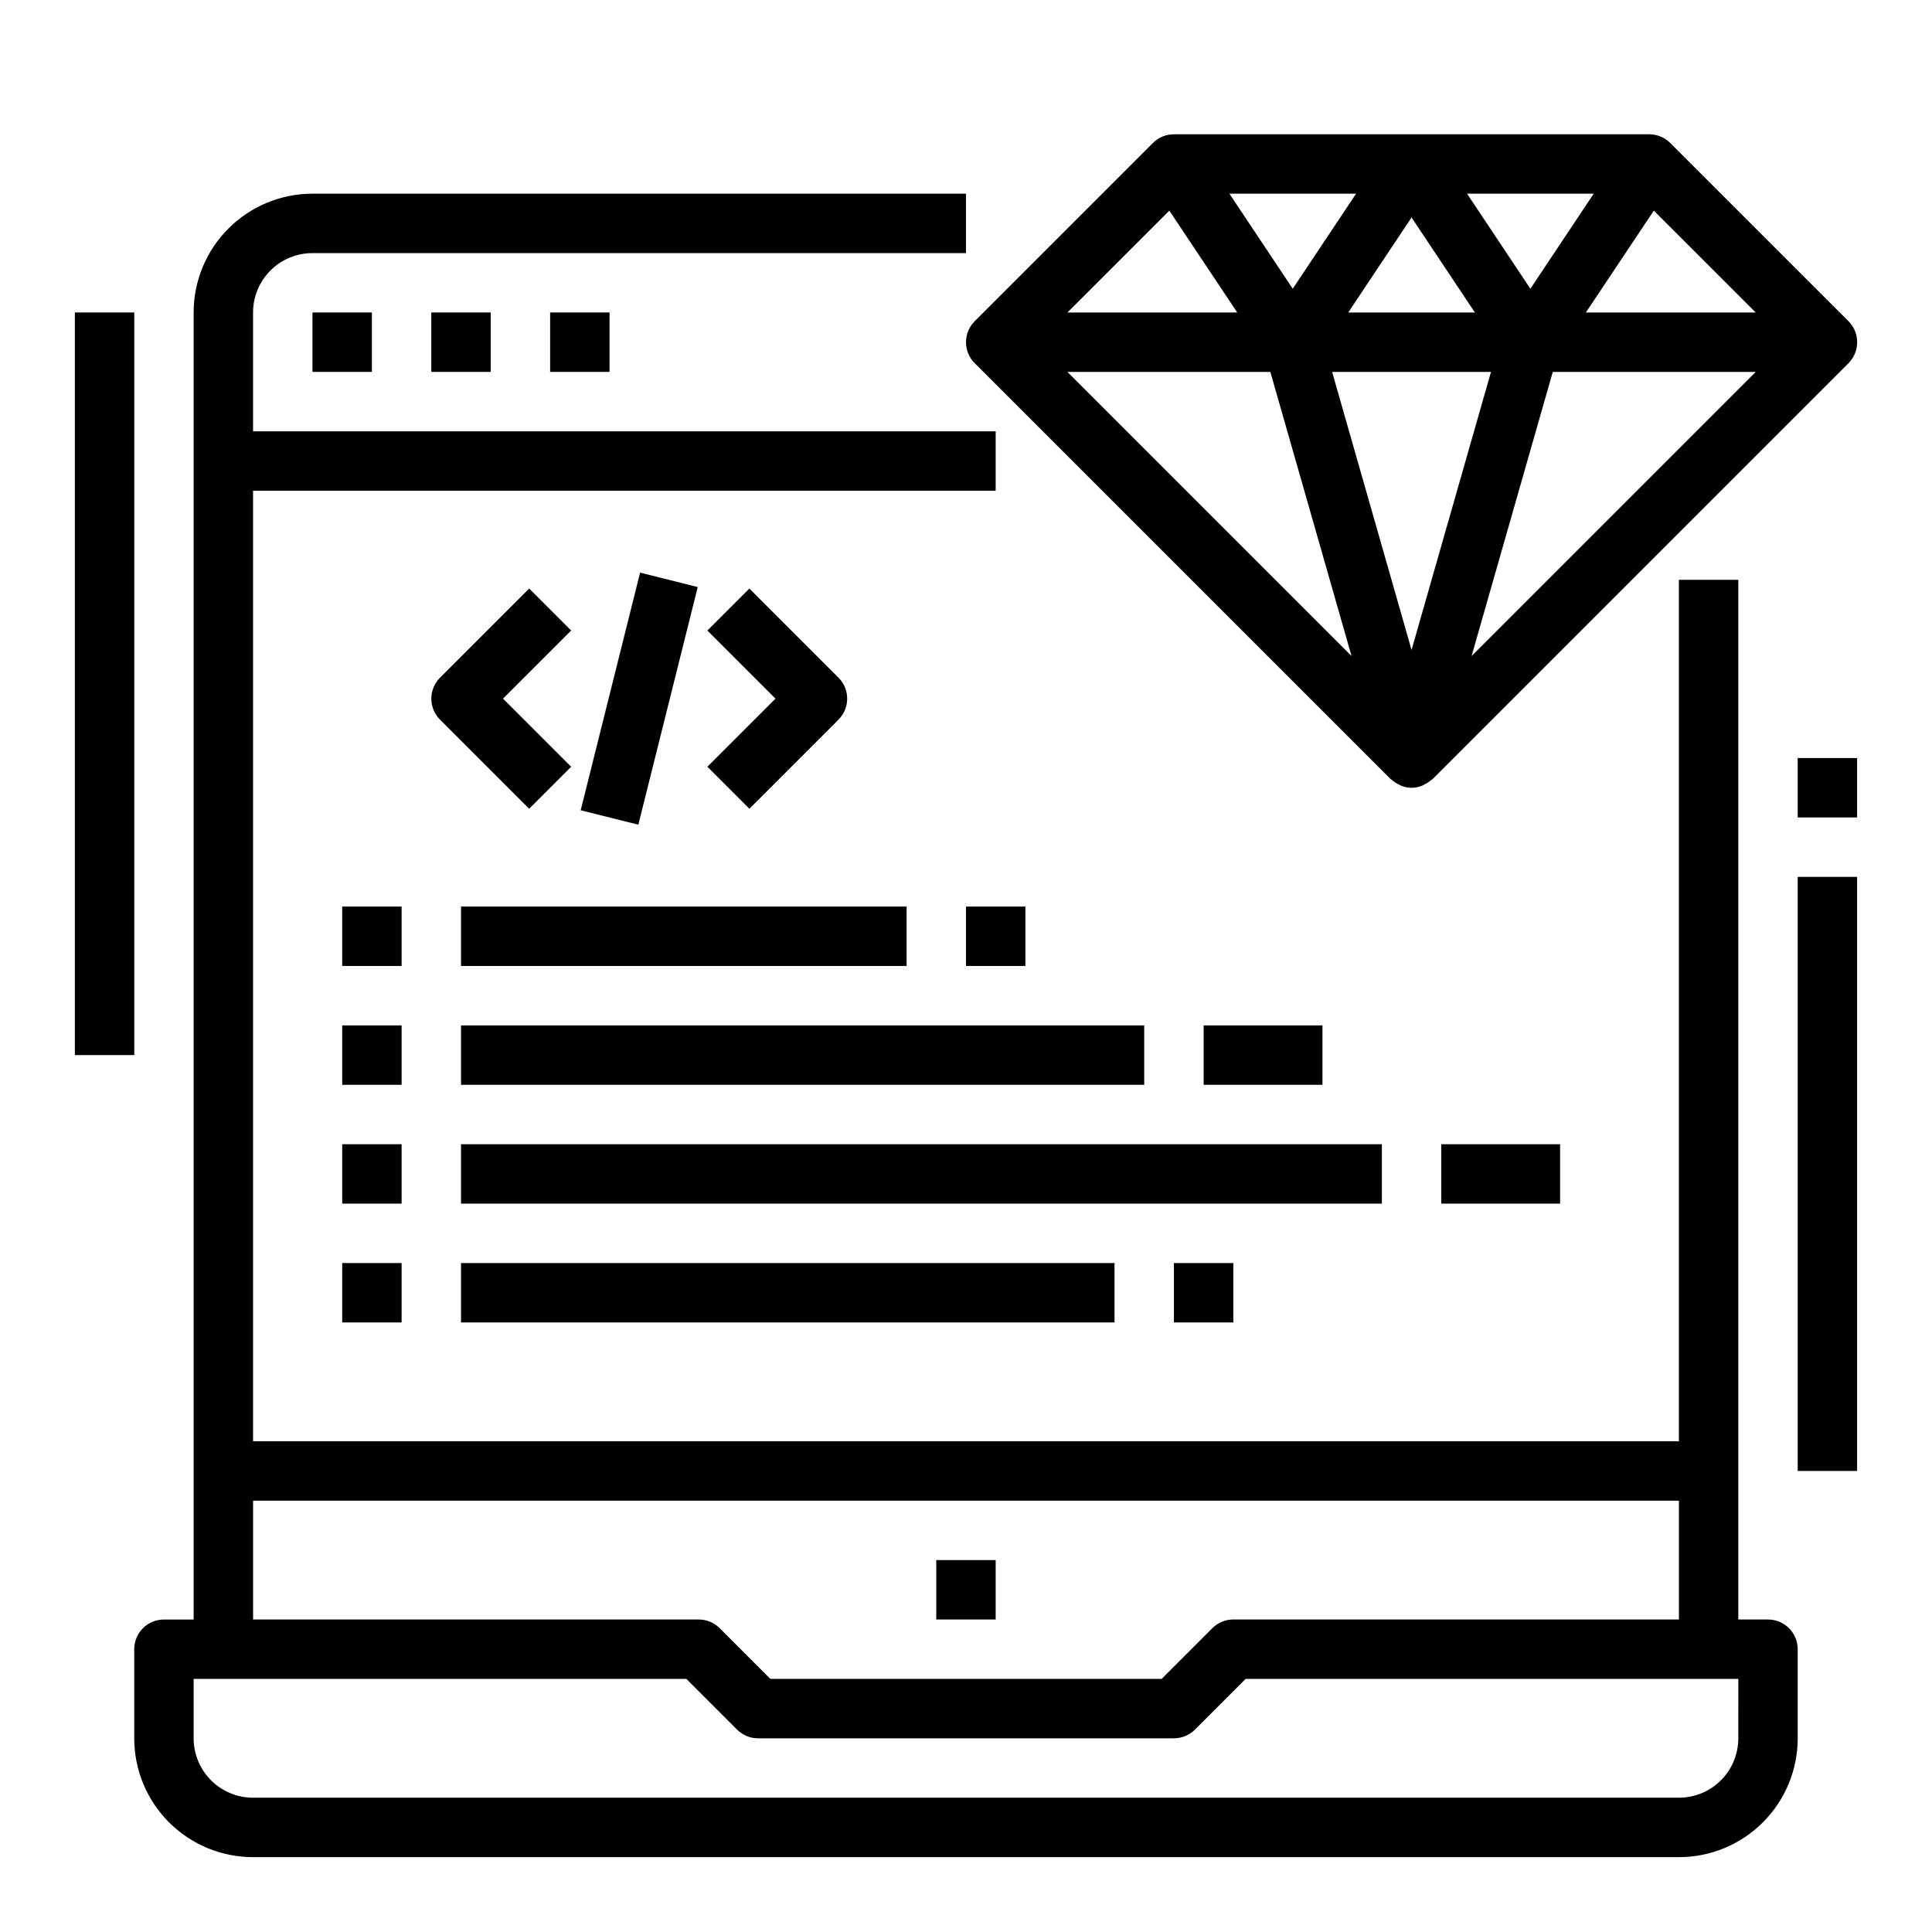
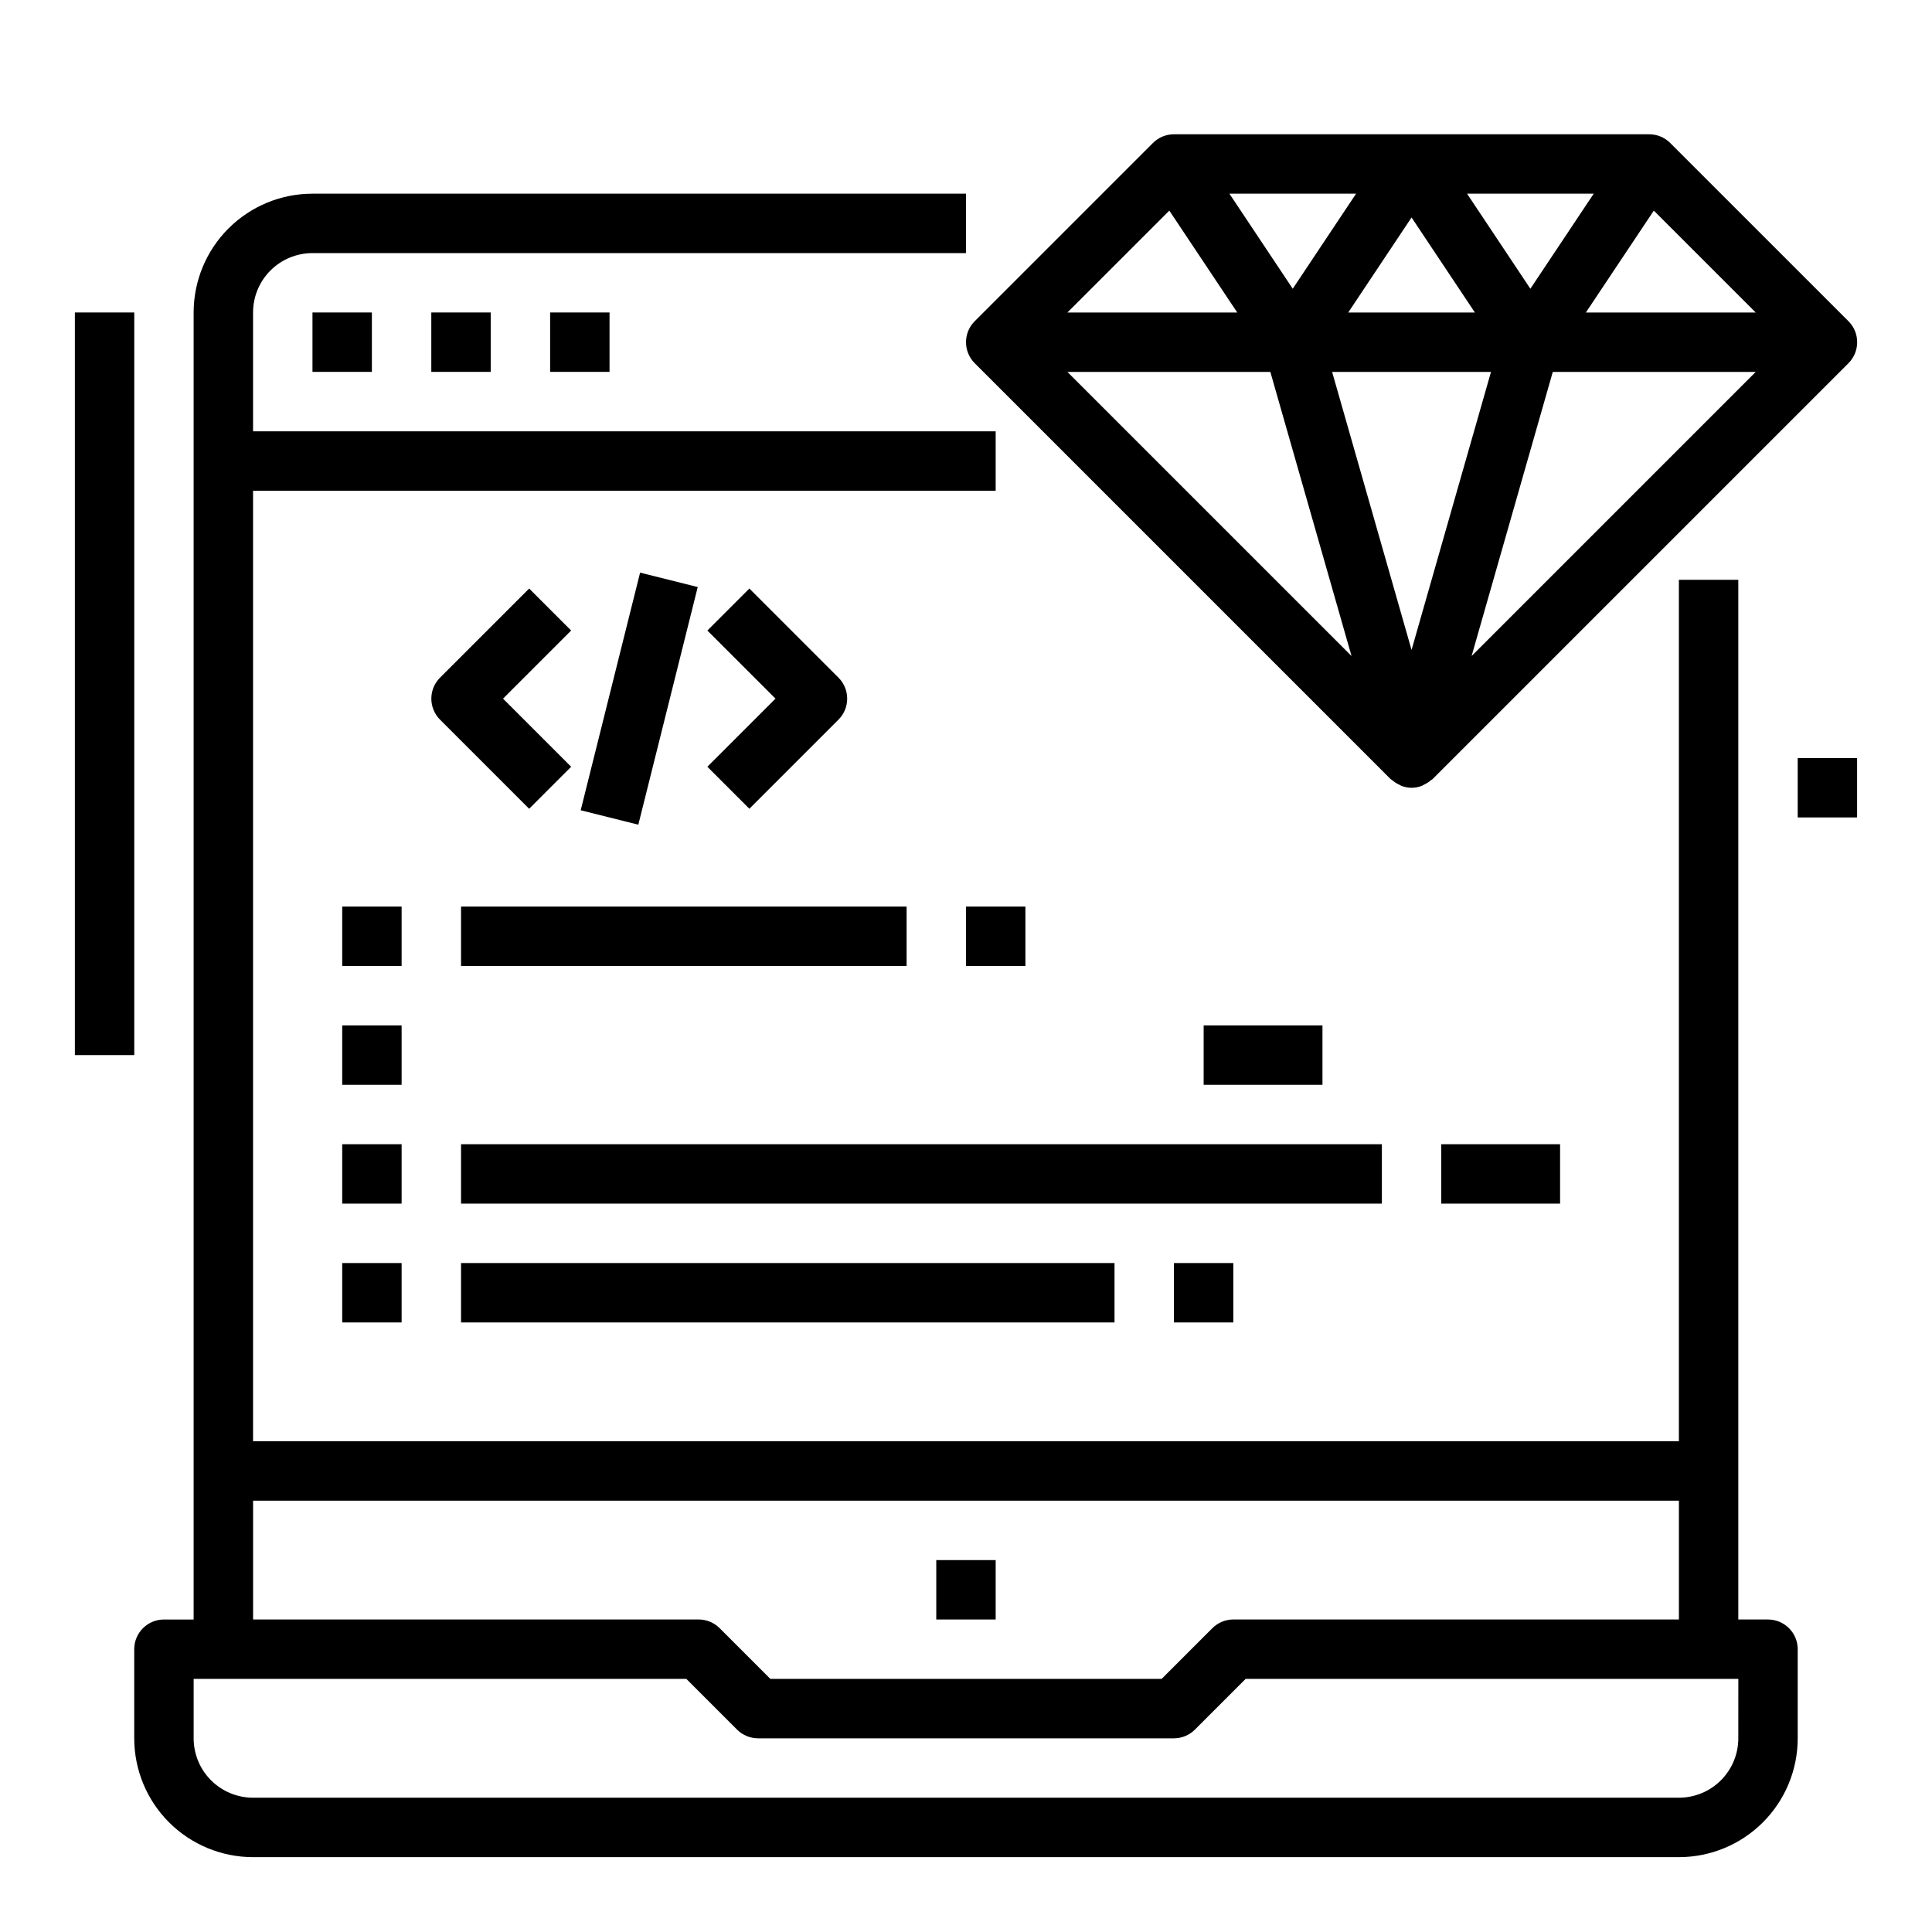
<svg xmlns="http://www.w3.org/2000/svg" fill="#000000" width="800px" height="800px" version="1.1" viewBox="144 144 512 512">
  <g>
    <path d="m612.54 573.18h-7.871v-275.52h-15.746v228.29h-377.86v-251.9h196.8v-15.746h-196.8v-31.488c0-4.176 1.66-8.18 4.609-11.133 2.953-2.949 6.957-4.609 11.133-4.609h173.19v-15.746h-173.19c-8.352 0-16.359 3.32-22.266 9.223-5.902 5.906-9.223 13.914-9.223 22.266v346.37h-7.871c-4.348 0-7.871 3.523-7.871 7.871v23.617c0 8.352 3.316 16.359 9.223 22.266 5.906 5.902 13.914 9.223 22.266 9.223h377.86c8.352 0 16.363-3.32 22.266-9.223 5.906-5.906 9.223-13.914 9.223-22.266v-23.617c0-2.086-0.828-4.09-2.305-5.566-1.477-1.477-3.477-2.305-5.566-2.305zm-401.47-31.488h377.86v31.488h-118.08c-2.09 0-4.09 0.828-5.566 2.305l-13.438 13.438h-103.69l-13.438-13.438c-1.477-1.477-3.477-2.305-5.566-2.305h-118.08zm393.6 62.977c0 4.176-1.66 8.18-4.613 11.133-2.953 2.953-6.957 4.609-11.133 4.609h-377.86c-4.176 0-8.18-1.656-11.133-4.609-2.953-2.953-4.613-6.957-4.613-11.133v-15.746h130.57l13.438 13.438c1.477 1.477 3.481 2.309 5.566 2.309h110.21c2.09 0 4.09-0.832 5.566-2.309l13.438-13.438h130.57z" />
    <path d="m226.81 226.81h15.742v15.742h-15.742z" />
    <path d="m258.3 226.81h15.742v15.742h-15.742z" />
    <path d="m289.79 226.81h15.742v15.742h-15.742z" />
    <path d="m392.12 557.44h15.742v15.742h-15.742z" />
    <path d="m586.62 181.89c-1.477-1.477-3.477-2.305-5.566-2.305h-125.95c-2.086 0-4.09 0.828-5.562 2.305l-47.234 47.234c-3.074 3.074-3.074 8.055 0 11.129l110.21 110.21c0.109 0.109 0.262 0.148 0.379 0.25v0.004c0.516 0.453 1.09 0.836 1.707 1.133 0.238 0.141 0.477 0.27 0.727 0.387 1.766 0.715 3.742 0.715 5.512 0 0.246-0.117 0.488-0.246 0.723-0.387 0.617-0.297 1.191-0.68 1.707-1.133 0.117-0.102 0.27-0.141 0.379-0.25l110.21-110.21v-0.004c3.074-3.074 3.074-8.055 0-11.129zm-85.324 44.926 16.781-25.188 16.785 25.188zm37.832 15.742-21.051 73.684-21.051-73.68zm-6.344-47.23h33.566l-16.785 25.191zm-46.195 25.191-16.781-25.191h33.566zm-14.703 6.297h-45.012l27.008-27zm8.77 15.742 21.516 75.297-75.297-75.293zm74.848 0h53.781l-75.297 75.297zm8.77-15.742 18.004-27 27.008 27z" />
    <path d="m284.23 299.97-23.617 23.617c-3.074 3.074-3.074 8.055 0 11.129l23.617 23.617 11.133-11.133-18.055-18.051 18.051-18.051z" />
    <path d="m342.59 358.33 23.617-23.617c3.074-3.074 3.074-8.055 0-11.129l-23.617-23.617-11.133 11.133 18.055 18.047-18.051 18.051z" />
    <path d="m297.89 358.73 15.742-62.977 15.273 3.82-15.742 62.977z" />
    <path d="m234.69 384.25h15.742v15.742h-15.742z" />
    <path d="m234.69 415.74h15.742v15.742h-15.742z" />
    <path d="m234.69 447.23h15.742v15.742h-15.742z" />
    <path d="m234.69 478.72h15.742v15.742h-15.742z" />
    <path d="m266.18 384.25h118.08v15.742h-118.08z" />
-     <path d="m266.18 415.74h181.05v15.742h-181.05z" />
    <path d="m266.18 447.23h244.03v15.742h-244.03z" />
    <path d="m266.18 478.72h173.18v15.742h-173.18z" />
    <path d="m400 384.25h15.742v15.742h-15.742z" />
    <path d="m455.1 478.72h15.742v15.742h-15.742z" />
    <path d="m462.98 415.74h31.488v15.742h-31.488z" />
    <path d="m525.95 447.23h31.488v15.742h-31.488z" />
    <path d="m163.84 226.81h15.742v196.8h-15.742z" />
-     <path d="m620.41 376.38h15.742v157.44h-15.742z" />
    <path d="m620.41 344.89h15.742v15.742h-15.742z" />
  </g>
</svg>